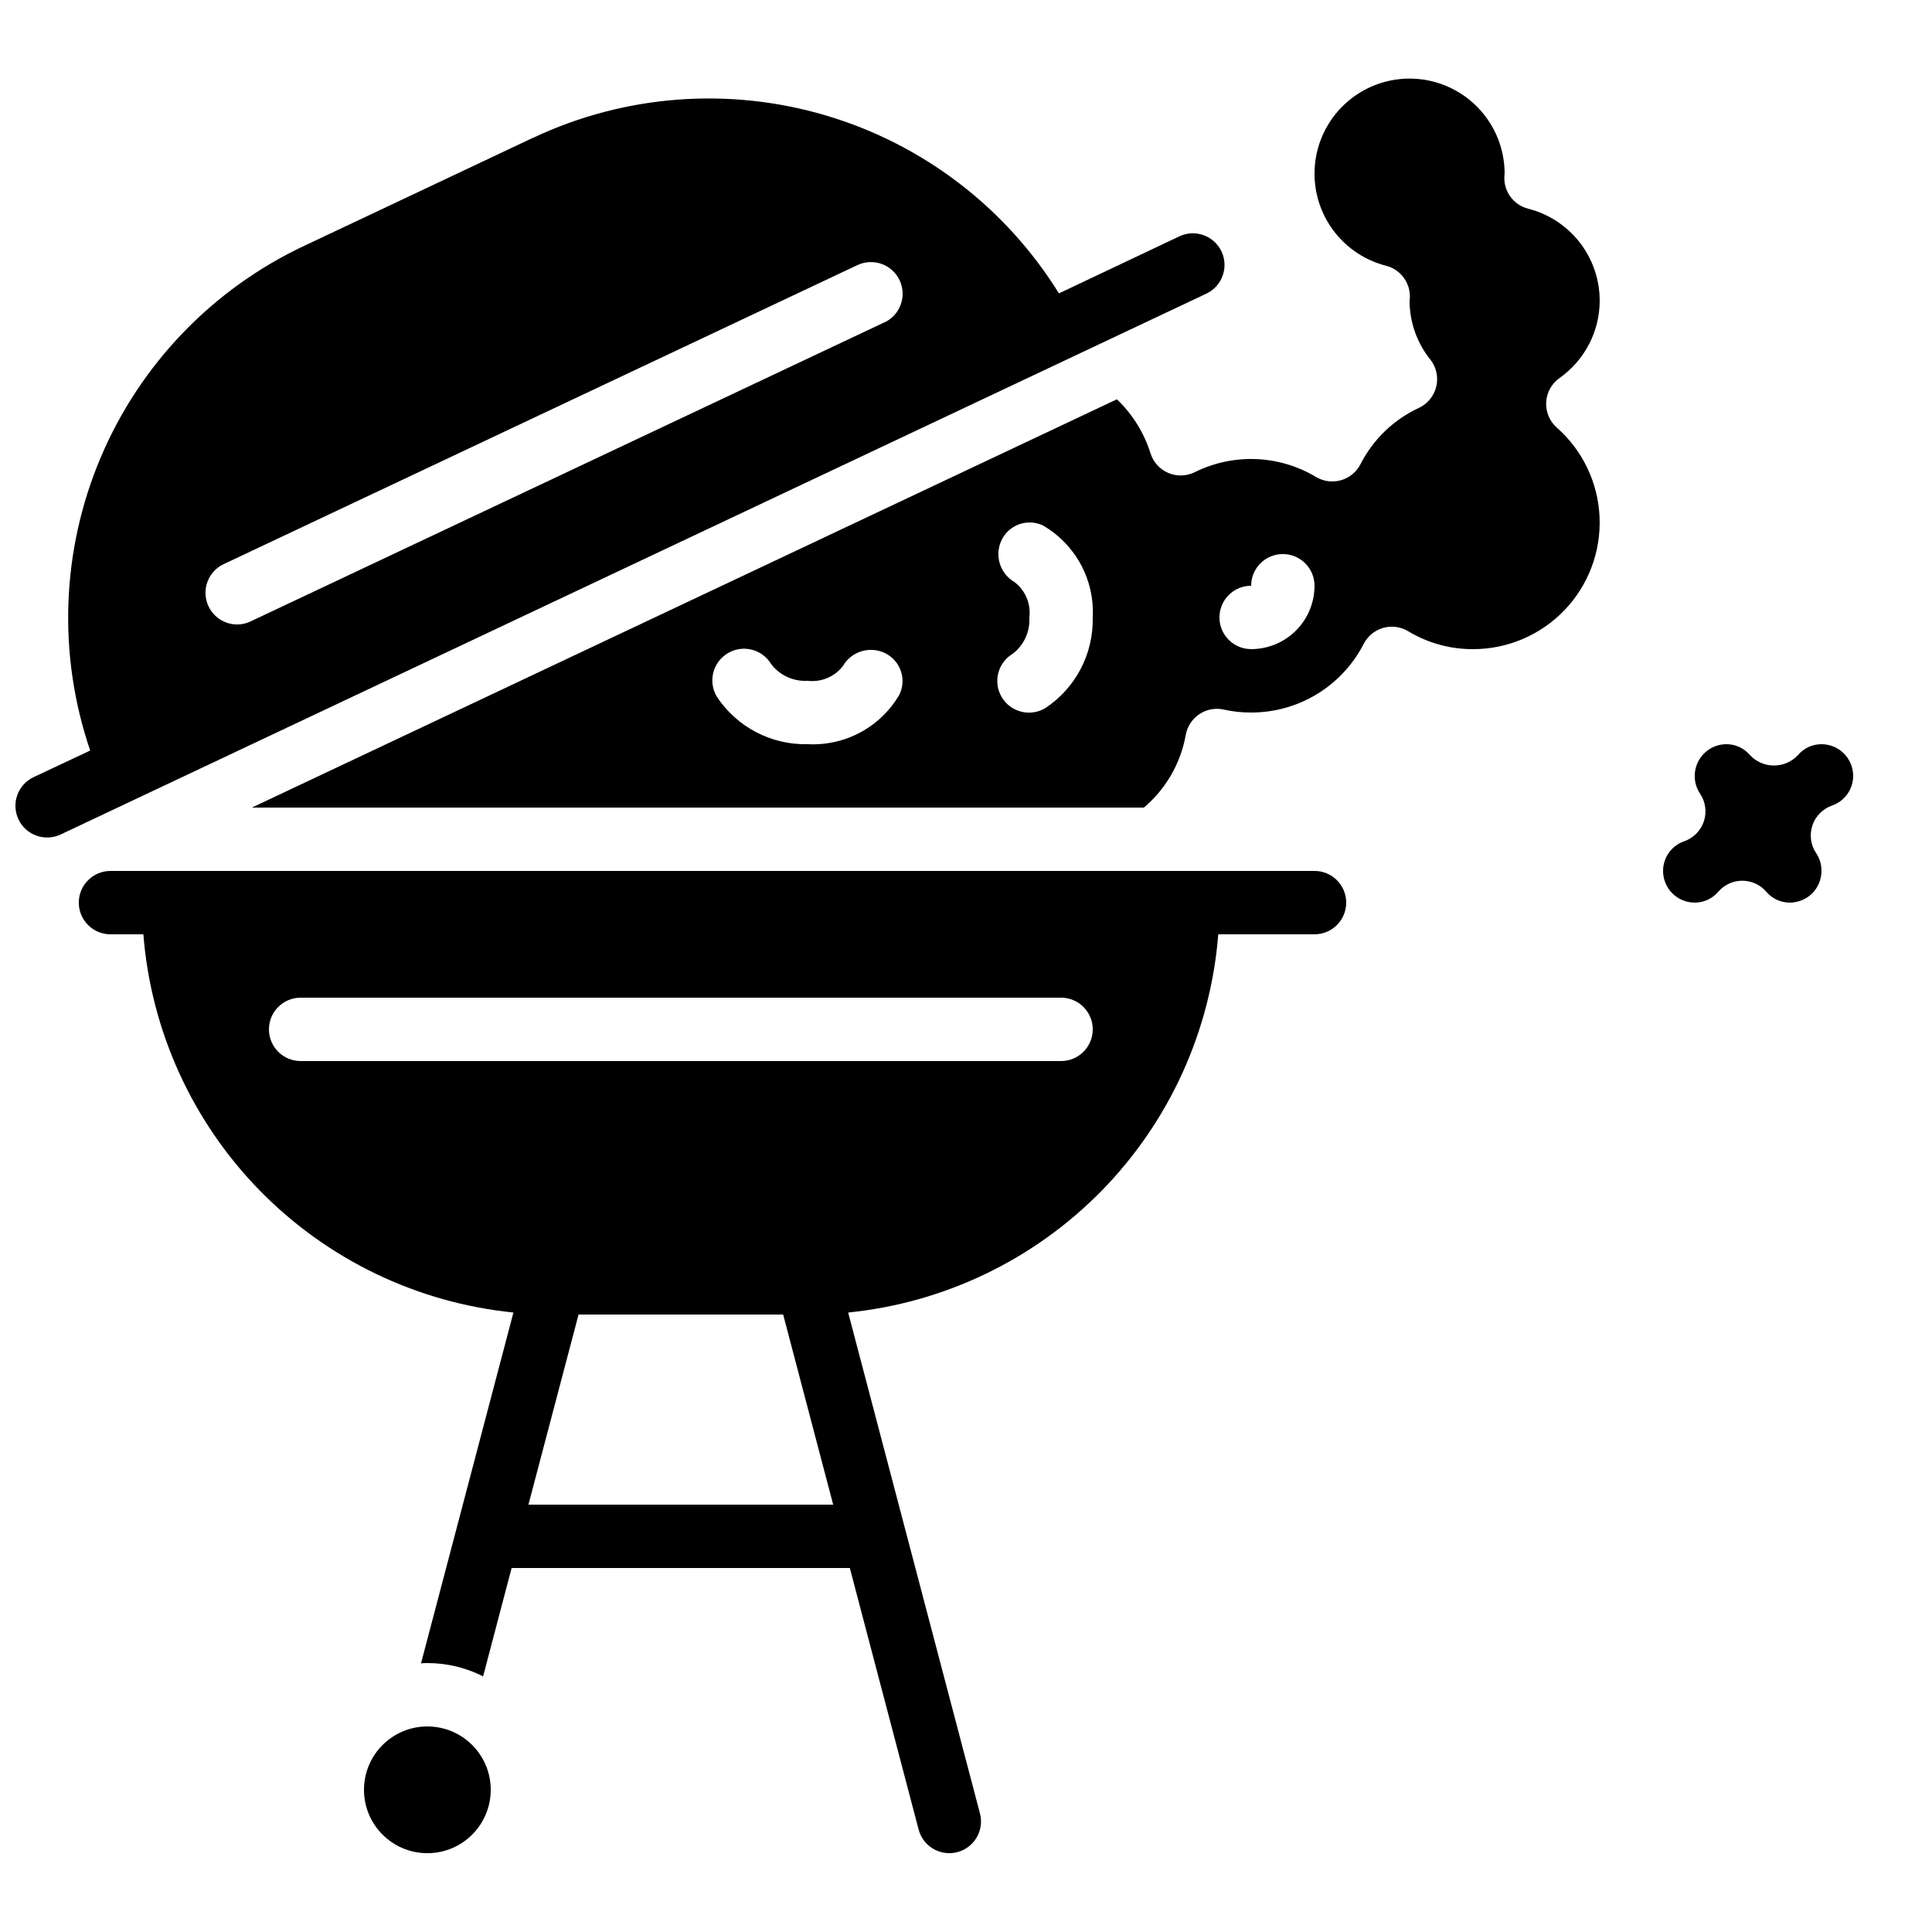
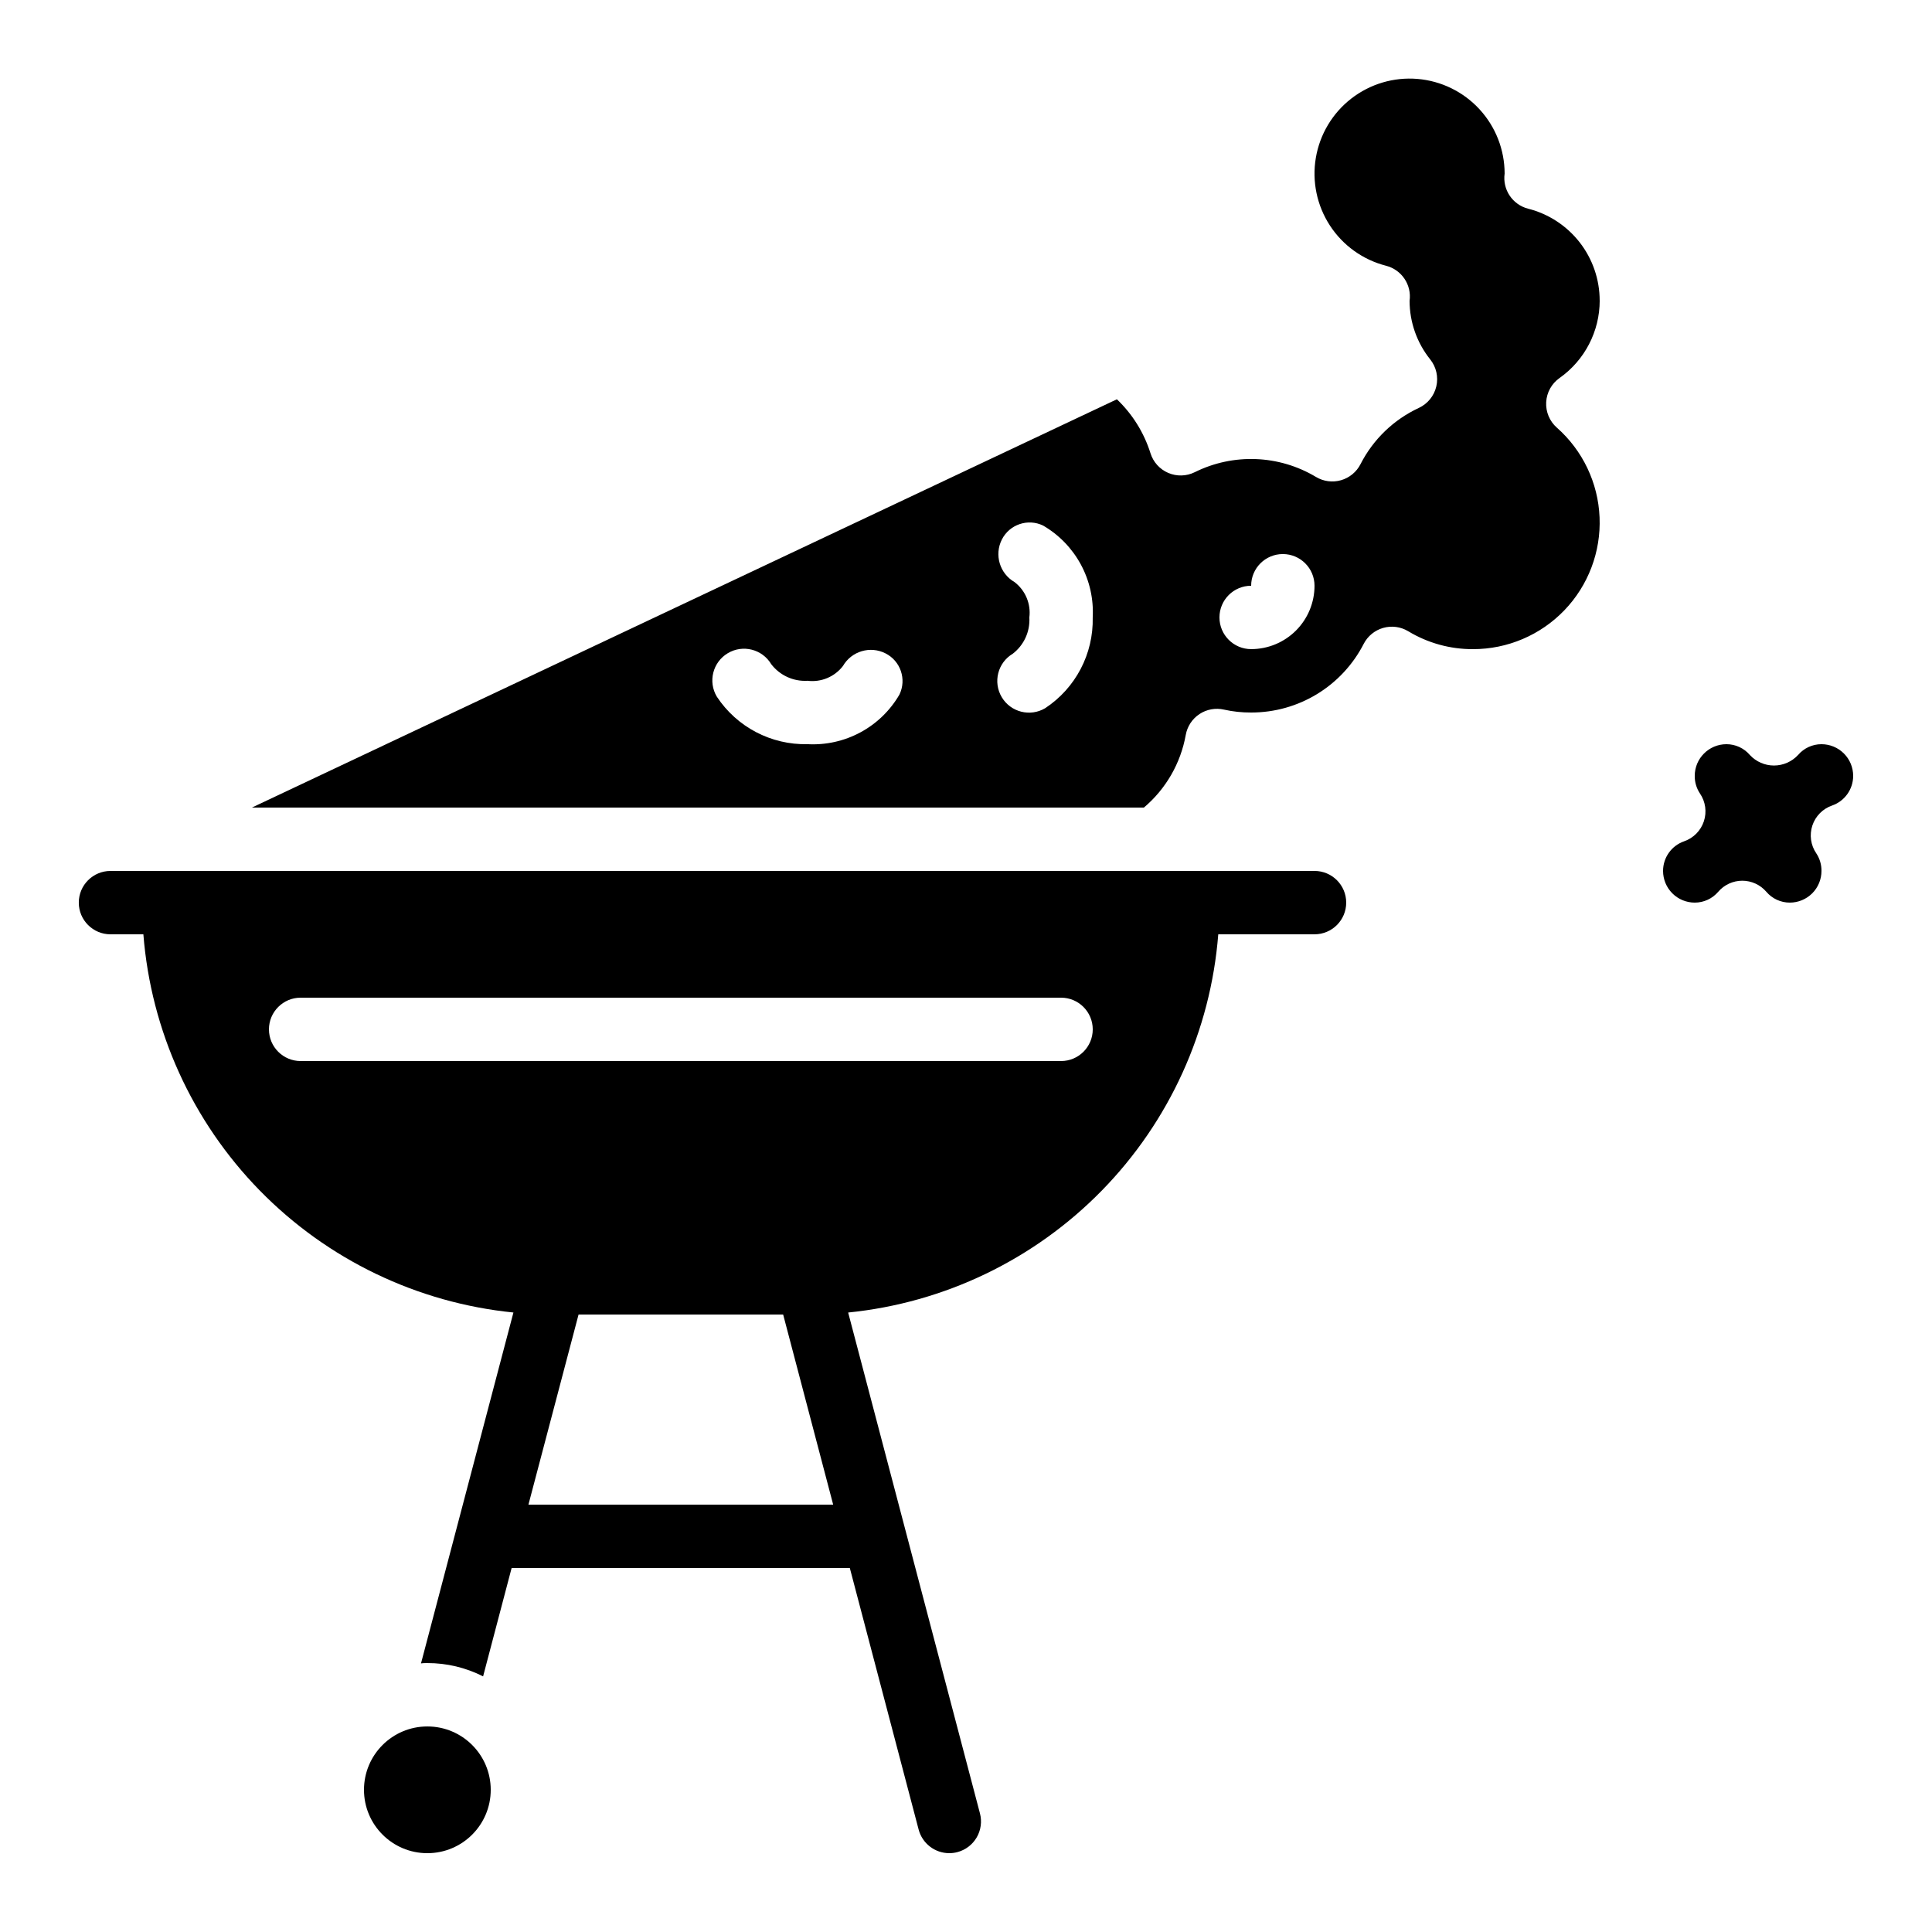
<svg xmlns="http://www.w3.org/2000/svg" width="800px" height="800px" version="1.1" viewBox="144 144 512 512">
  <defs>
    <clipPath id="a">
-       <path d="m148.09 170h320.91v196h-320.91z" />
-     </clipPath>
+       </clipPath>
  </defs>
  <path d="m626.71 341.22c-2.391-0.004-4.66 1.043-6.211 2.863-1.645 1.777-3.961 2.789-6.383 2.789-2.422 0-4.734-1.012-6.383-2.789-1.551-1.82-3.82-2.867-6.211-2.863-4.637 0-8.398 3.758-8.398 8.395-0.02 1.656 0.461 3.281 1.379 4.66 1.477 2.164 1.863 4.891 1.039 7.379s-2.762 4.449-5.238 5.301c-3.34 1.164-5.578 4.312-5.574 7.852 0 2.227 0.883 4.363 2.457 5.938 1.574 1.574 3.711 2.457 5.938 2.457 2.391 0.004 4.664-1.043 6.215-2.863 1.594-1.863 3.926-2.938 6.383-2.938 2.453 0 4.785 1.074 6.379 2.938 1.551 1.82 3.824 2.867 6.215 2.863 2.227 0 4.363-0.883 5.938-2.457 1.574-1.574 2.457-3.711 2.457-5.938 0.02-1.656-0.457-3.281-1.375-4.66-1.48-2.164-1.863-4.891-1.039-7.379s2.762-4.449 5.238-5.301c3.34-1.164 5.574-4.316 5.574-7.852 0-2.227-0.883-4.363-2.461-5.938-1.574-1.574-3.707-2.457-5.938-2.457z" />
  <path d="m274.05 618.32c0 9.273-7.519 16.793-16.793 16.793-9.277 0-16.797-7.519-16.797-16.793 0-9.273 7.519-16.793 16.797-16.793 9.273 0 16.793 7.519 16.793 16.793" />
  <path d="m567.93 223.66c0-5.586-1.863-11.016-5.297-15.426-3.434-4.41-8.238-7.551-13.652-8.926-4.152-1.059-6.84-5.07-6.238-9.309-0.008-6.316-2.383-12.402-6.664-17.047-4.281-4.648-10.148-7.516-16.441-8.039-6.297-0.523-12.559 1.34-17.543 5.215-4.988 3.875-8.34 9.484-9.387 15.715-1.047 6.227 0.285 12.621 3.731 17.918 3.445 5.293 8.754 9.098 14.875 10.664 4.148 1.059 6.836 5.07 6.238 9.312 0.016 5.641 1.945 11.113 5.473 15.516 1.605 2.008 2.199 4.644 1.613 7.144-0.582 2.504-2.281 4.602-4.609 5.695-6.691 3.106-12.145 8.363-15.492 14.938-1.062 2.066-2.934 3.602-5.172 4.238-2.234 0.637-4.633 0.32-6.625-0.879-9.789-5.856-21.883-6.328-32.102-1.262-2.207 1.098-4.781 1.168-7.043 0.199-2.262-0.969-3.984-2.883-4.711-5.234-1.711-5.434-4.773-10.348-8.895-14.277l-229.24 108.2h236.39c5.828-4.926 9.75-11.73 11.094-19.238 0.402-2.266 1.715-4.266 3.633-5.539 1.922-1.27 4.277-1.695 6.519-1.18 2.359 0.527 4.769 0.781 7.188 0.766 6.164 0.008 12.215-1.688 17.477-4.898 5.266-3.215 9.535-7.82 12.348-13.305 1.062-2.059 2.93-3.582 5.152-4.219 2.227-0.637 4.617-0.324 6.606 0.859 5.184 3.144 11.133 4.793 17.195 4.769 9.145 0.008 17.895-3.715 24.23-10.309 6.332-6.594 9.699-15.488 9.32-24.625-0.375-9.137-4.469-17.723-11.324-23.77-1.926-1.699-2.965-4.188-2.824-6.754 0.141-2.566 1.445-4.926 3.547-6.402 6.664-4.703 10.629-12.352 10.637-20.508zm-185.57 104.41c-2.449 4.223-6.023 7.688-10.32 10.004-4.297 2.32-9.152 3.406-14.027 3.141-9.652 0.223-18.738-4.539-24.051-12.598-2.375-3.984-1.07-9.137 2.914-11.512s9.137-1.07 11.512 2.914c2.281 2.973 5.883 4.621 9.625 4.398 3.594 0.441 7.156-1.043 9.371-3.91 2.269-3.938 7.223-5.414 11.277-3.359 4.004 2.019 5.652 6.883 3.699 10.922zm38.625 3.602 0.004 0.004c-3.984 2.371-9.141 1.066-11.512-2.914-2.375-3.984-1.07-9.141 2.91-11.512 2.973-2.281 4.621-5.887 4.402-9.625 0.449-3.594-1.047-7.16-3.922-9.363-3.941-2.273-5.418-7.234-3.359-11.293 2.031-3.992 6.879-5.633 10.918-3.695 4.223 2.453 7.684 6.027 10.008 10.324 2.32 4.297 3.41 9.152 3.148 14.027 0.223 9.652-4.535 18.738-12.594 24.051zm54.582-15.648c-4.637 0-8.398-3.762-8.398-8.398 0-4.637 3.762-8.395 8.398-8.395 0-4.641 3.758-8.398 8.395-8.398 4.641 0 8.398 3.758 8.398 8.398 0 4.453-1.77 8.723-4.918 11.875-3.148 3.148-7.422 4.918-11.875 4.918z" />
  <g clip-path="url(#a)">
    <path d="m467.71 210.64c-1.98-4.191-6.984-5.984-11.176-4.004l-31.906 15.113h-0.004c-14.102-22.758-36.078-39.539-61.746-47.148-25.672-7.613-53.242-5.527-77.473 5.863h-0.051l-54.133 25.566-6.625 3.125c-24.246 11.414-43.438 31.367-53.895 56.043-10.461 24.672-11.457 52.336-2.801 77.699l-14.996 7.055c-4.195 1.98-5.992 6.984-4.012 11.18 1.98 4.195 6.988 5.992 11.18 4.012l303.63-143.33c4.191-1.98 5.984-6.981 4.004-11.176zm-89.316 18.777-167.94 79.242v-0.004c-1.117 0.547-2.344 0.836-3.586 0.84-3.934 0.008-7.348-2.719-8.207-6.559-0.859-3.84 1.062-7.762 4.621-9.438l167.94-79.242v0.004c4.195-1.98 9.199-0.188 11.18 4.008 1.98 4.195 0.188 9.199-4.008 11.18z" />
  </g>
  <path d="m492.36 374.81h-319.08c-4.637 0-8.398 3.758-8.398 8.395 0 4.641 3.762 8.398 8.398 8.398h8.715c2.008 25.551 12.93 49.582 30.852 67.902 17.926 18.316 41.715 29.758 67.215 32.324l-24.492 92.984c0.555-0.07 1.117-0.098 1.68-0.082 5.133-0.012 10.199 1.199 14.777 3.523l7.559-28.719 89.625 0.004 18.238 69.316c0.973 3.684 4.309 6.254 8.121 6.254 0.723 0 1.441-0.094 2.141-0.277 2.156-0.566 3.996-1.965 5.121-3.891 1.121-1.922 1.434-4.215 0.867-6.371l-34.93-132.74-0.004 0.004c25.504-2.562 49.297-14.004 67.227-32.324 17.926-18.32 28.848-42.355 30.859-67.91h25.508c4.637 0 8.398-3.758 8.398-8.398 0-4.637-3.762-8.395-8.398-8.395zm-208.32 167.94 13.285-50.383h54.219l13.258 50.383zm141.15-117.56h-201.52c-4.637 0-8.395-3.758-8.395-8.395s3.758-8.398 8.395-8.398h201.52c4.641 0 8.398 3.762 8.398 8.398s-3.758 8.395-8.398 8.395z" />
</svg>